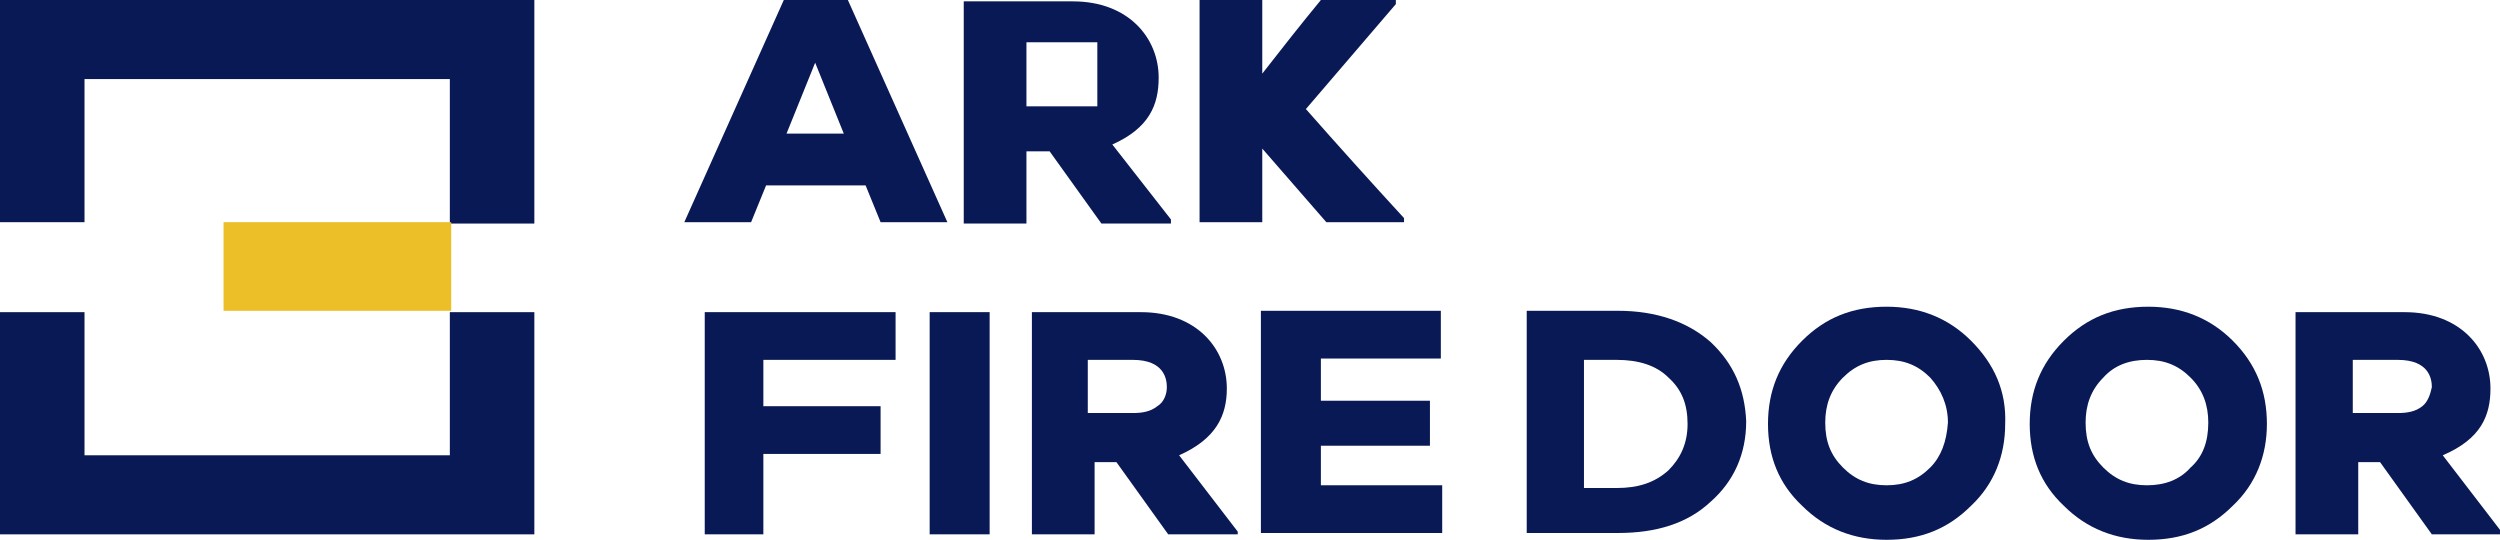
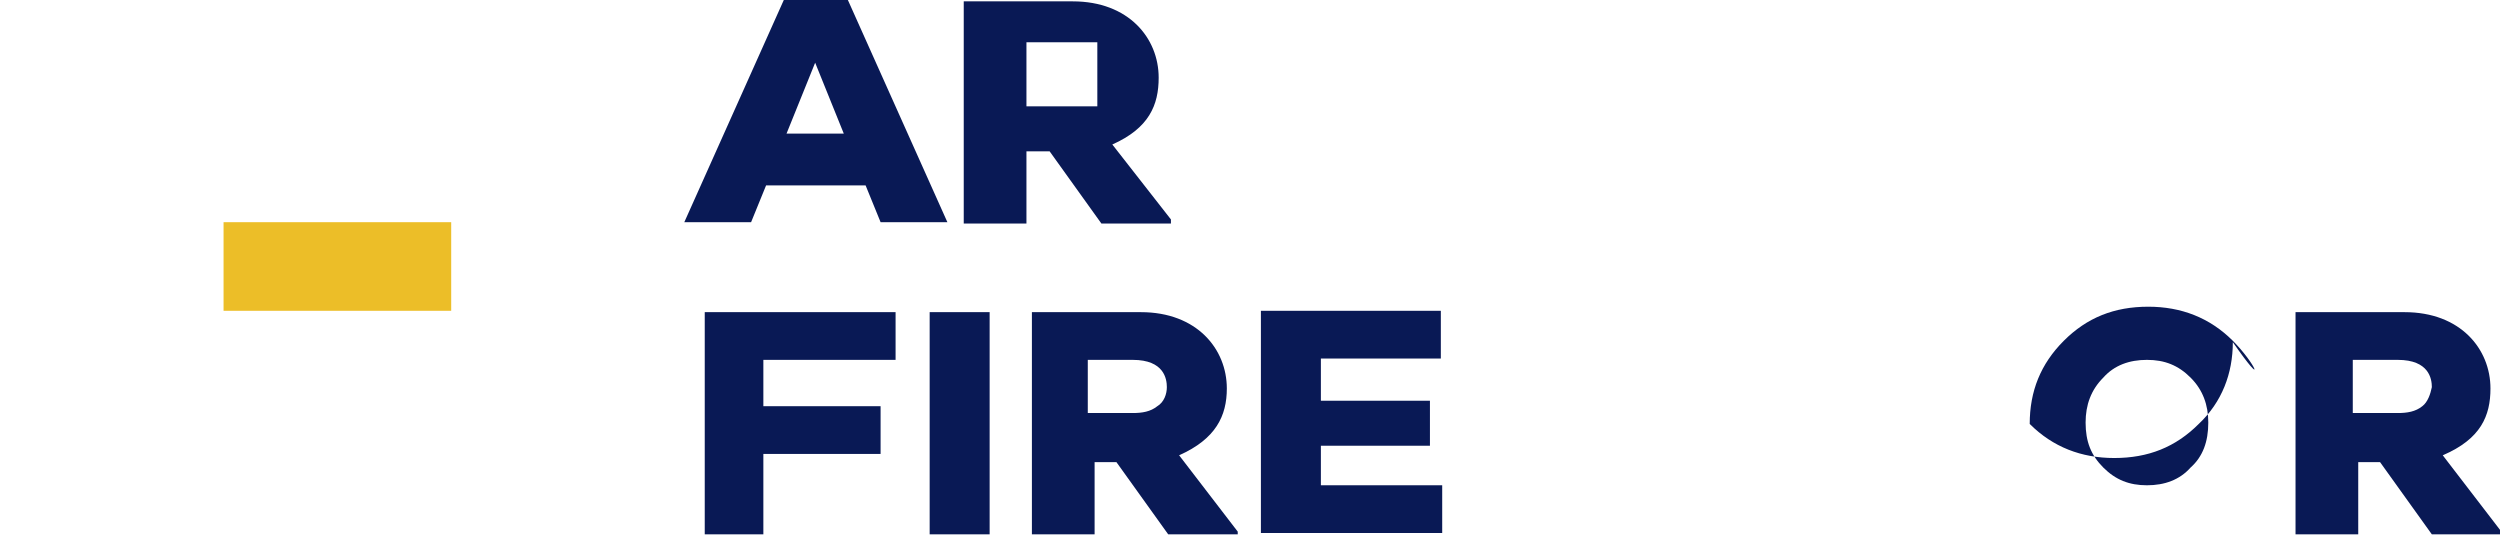
<svg xmlns="http://www.w3.org/2000/svg" version="1.1" id="图层_1" x="0px" y="0px" viewBox="0 0 183.4 39.6" style="enable-background:new 0 0 183.4 39.6;" xml:space="preserve">
  <style type="text/css">
	.st0{fill:#091955;}
	.st1{fill:#ECBE28;}
</style>
  <g>
-     <path class="st0" d="M33,33.4H6.2V22.9H0v16.3h39.2V22.9H33V33.4z M0,0v16.3h6.2V5.8H33v10.6h6.2V0H0z" />
    <g>
      <g>
        <path class="st0" d="M62.2,0h-4.7l-7.3,16.3h4.9l1.1-2.7h7.3l1.1,2.7h4.9L62.2,0z M57.7,9.8l2.1-5.2l2.1,5.2H57.7z" />
        <path class="st0" d="M81.6,10.6c2.7-1.2,3.4-2.9,3.4-4.9c0-2.9-2.2-5.6-6.3-5.6h-8v16.3h4.6v-5.3H77l3.8,5.3h5.1v-0.3L81.6,10.6z      M80.5,7.8h-5.2V3.1h5.2V7.8z" />
-         <path class="st0" d="M95.8,8l6.6-7.7V0h-5.5c-1.4,1.7-2.9,3.6-4.3,5.4V0h-4.6v16.3h4.6v-5.4l4.7,5.4h5.7v-0.3     C100.7,13.5,98,10.5,95.8,8z" />
      </g>
    </g>
    <g>
      <path class="st0" d="M65.7,26.4v-3.5h-14v16.3H56v-5.9h8.6v-3.5H56v-3.4H65.7z" />
      <path class="st0" d="M68.2,22.9v16.3h4.4V22.9H68.2z" />
      <g>
        <path class="st0" d="M86.5,33.4c2.7-1.2,3.5-2.9,3.5-4.9c0-2.9-2.2-5.6-6.3-5.6h-8v16.3h4.6v-5.3h1.6l3.8,5.3h5.1V39L86.5,33.4z      M84.9,29.8c-0.5,0.4-1.1,0.5-1.8,0.5h-3.3v-3.9c0,0,2.2,0,3.3,0c2.3,0,2.5,1.4,2.5,2C85.6,28.9,85.4,29.5,84.9,29.8z" />
      </g>
      <path class="st0" d="M96.9,35.8v-3.1h8v-3.3h-8v-3.1h8.8v-3.5H92.5v16.3h13.3v-3.5H96.9z" />
      <g>
        <g>
          <path class="st0" d="M179.2,33.4c2.8-1.2,3.5-2.9,3.5-4.9c0-2.9-2.2-5.6-6.3-5.6h-8v16.3h4.6v-5.3h1.6l3.8,5.3h5.1V39      L179.2,33.4z M177.7,29.8c-0.5,0.4-1.1,0.5-1.8,0.5h-3.3v-3.9c0,0,2.2,0,3.3,0c2.3,0,2.5,1.4,2.5,2      C178.3,28.9,178.1,29.5,177.7,29.8z" />
        </g>
-         <path class="st0" d="M125.5,25.1c-1.7-1.5-4-2.3-6.8-2.3H112v16.3h6.7c2.8,0,5.1-0.7,6.8-2.3c1.7-1.5,2.6-3.5,2.6-5.9     C128,28.6,127.2,26.7,125.5,25.1z M122.4,34.5c-1,0.9-2.2,1.3-3.8,1.3h-2.4v-9.4h2.4c1.6,0,2.9,0.4,3.8,1.3c1,0.9,1.4,2,1.4,3.4     C123.8,32.5,123.3,33.6,122.4,34.5z" />
-         <path class="st0" d="M144.6,25c-1.7-1.7-3.8-2.5-6.2-2.5c-2.5,0-4.5,0.8-6.2,2.5c-1.7,1.7-2.5,3.7-2.5,6.1c0,2.4,0.8,4.4,2.5,6     c1.7,1.7,3.8,2.5,6.2,2.5c2.5,0,4.5-0.8,6.2-2.5c1.7-1.6,2.5-3.7,2.5-6C147.2,28.7,146.3,26.7,144.6,25z M141.6,34.3     c-0.9,0.9-1.9,1.3-3.2,1.3c-1.3,0-2.3-0.4-3.2-1.3c-0.9-0.9-1.3-1.9-1.3-3.3c0-1.3,0.4-2.4,1.3-3.3c0.9-0.9,1.9-1.3,3.2-1.3     c1.3,0,2.3,0.4,3.2,1.3c0.8,0.9,1.3,2,1.3,3.3C142.8,32.4,142.4,33.5,141.6,34.3z" />
-         <path class="st0" d="M163.8,25c-1.7-1.7-3.8-2.5-6.2-2.5c-2.5,0-4.5,0.8-6.2,2.5c-1.7,1.7-2.5,3.7-2.5,6.1c0,2.4,0.8,4.4,2.5,6     c1.7,1.7,3.8,2.5,6.2,2.5c2.5,0,4.5-0.8,6.2-2.5c1.7-1.6,2.5-3.7,2.5-6C166.3,28.7,165.5,26.7,163.8,25z M160.7,34.3     c-0.8,0.9-1.9,1.3-3.2,1.3c-1.3,0-2.3-0.4-3.2-1.3c-0.9-0.9-1.3-1.9-1.3-3.3c0-1.3,0.4-2.4,1.3-3.3c0.8-0.9,1.9-1.3,3.2-1.3     c1.3,0,2.3,0.4,3.2,1.3c0.9,0.9,1.3,2,1.3,3.3C162,32.4,161.6,33.5,160.7,34.3z" />
+         <path class="st0" d="M163.8,25c-1.7-1.7-3.8-2.5-6.2-2.5c-2.5,0-4.5,0.8-6.2,2.5c-1.7,1.7-2.5,3.7-2.5,6.1c1.7,1.7,3.8,2.5,6.2,2.5c2.5,0,4.5-0.8,6.2-2.5c1.7-1.6,2.5-3.7,2.5-6C166.3,28.7,165.5,26.7,163.8,25z M160.7,34.3     c-0.8,0.9-1.9,1.3-3.2,1.3c-1.3,0-2.3-0.4-3.2-1.3c-0.9-0.9-1.3-1.9-1.3-3.3c0-1.3,0.4-2.4,1.3-3.3c0.8-0.9,1.9-1.3,3.2-1.3     c1.3,0,2.3,0.4,3.2,1.3c0.9,0.9,1.3,2,1.3,3.3C162,32.4,161.6,33.5,160.7,34.3z" />
      </g>
    </g>
    <rect x="16.4" y="16.3" class="st1" width="16.7" height="6.5" />
  </g>
</svg>